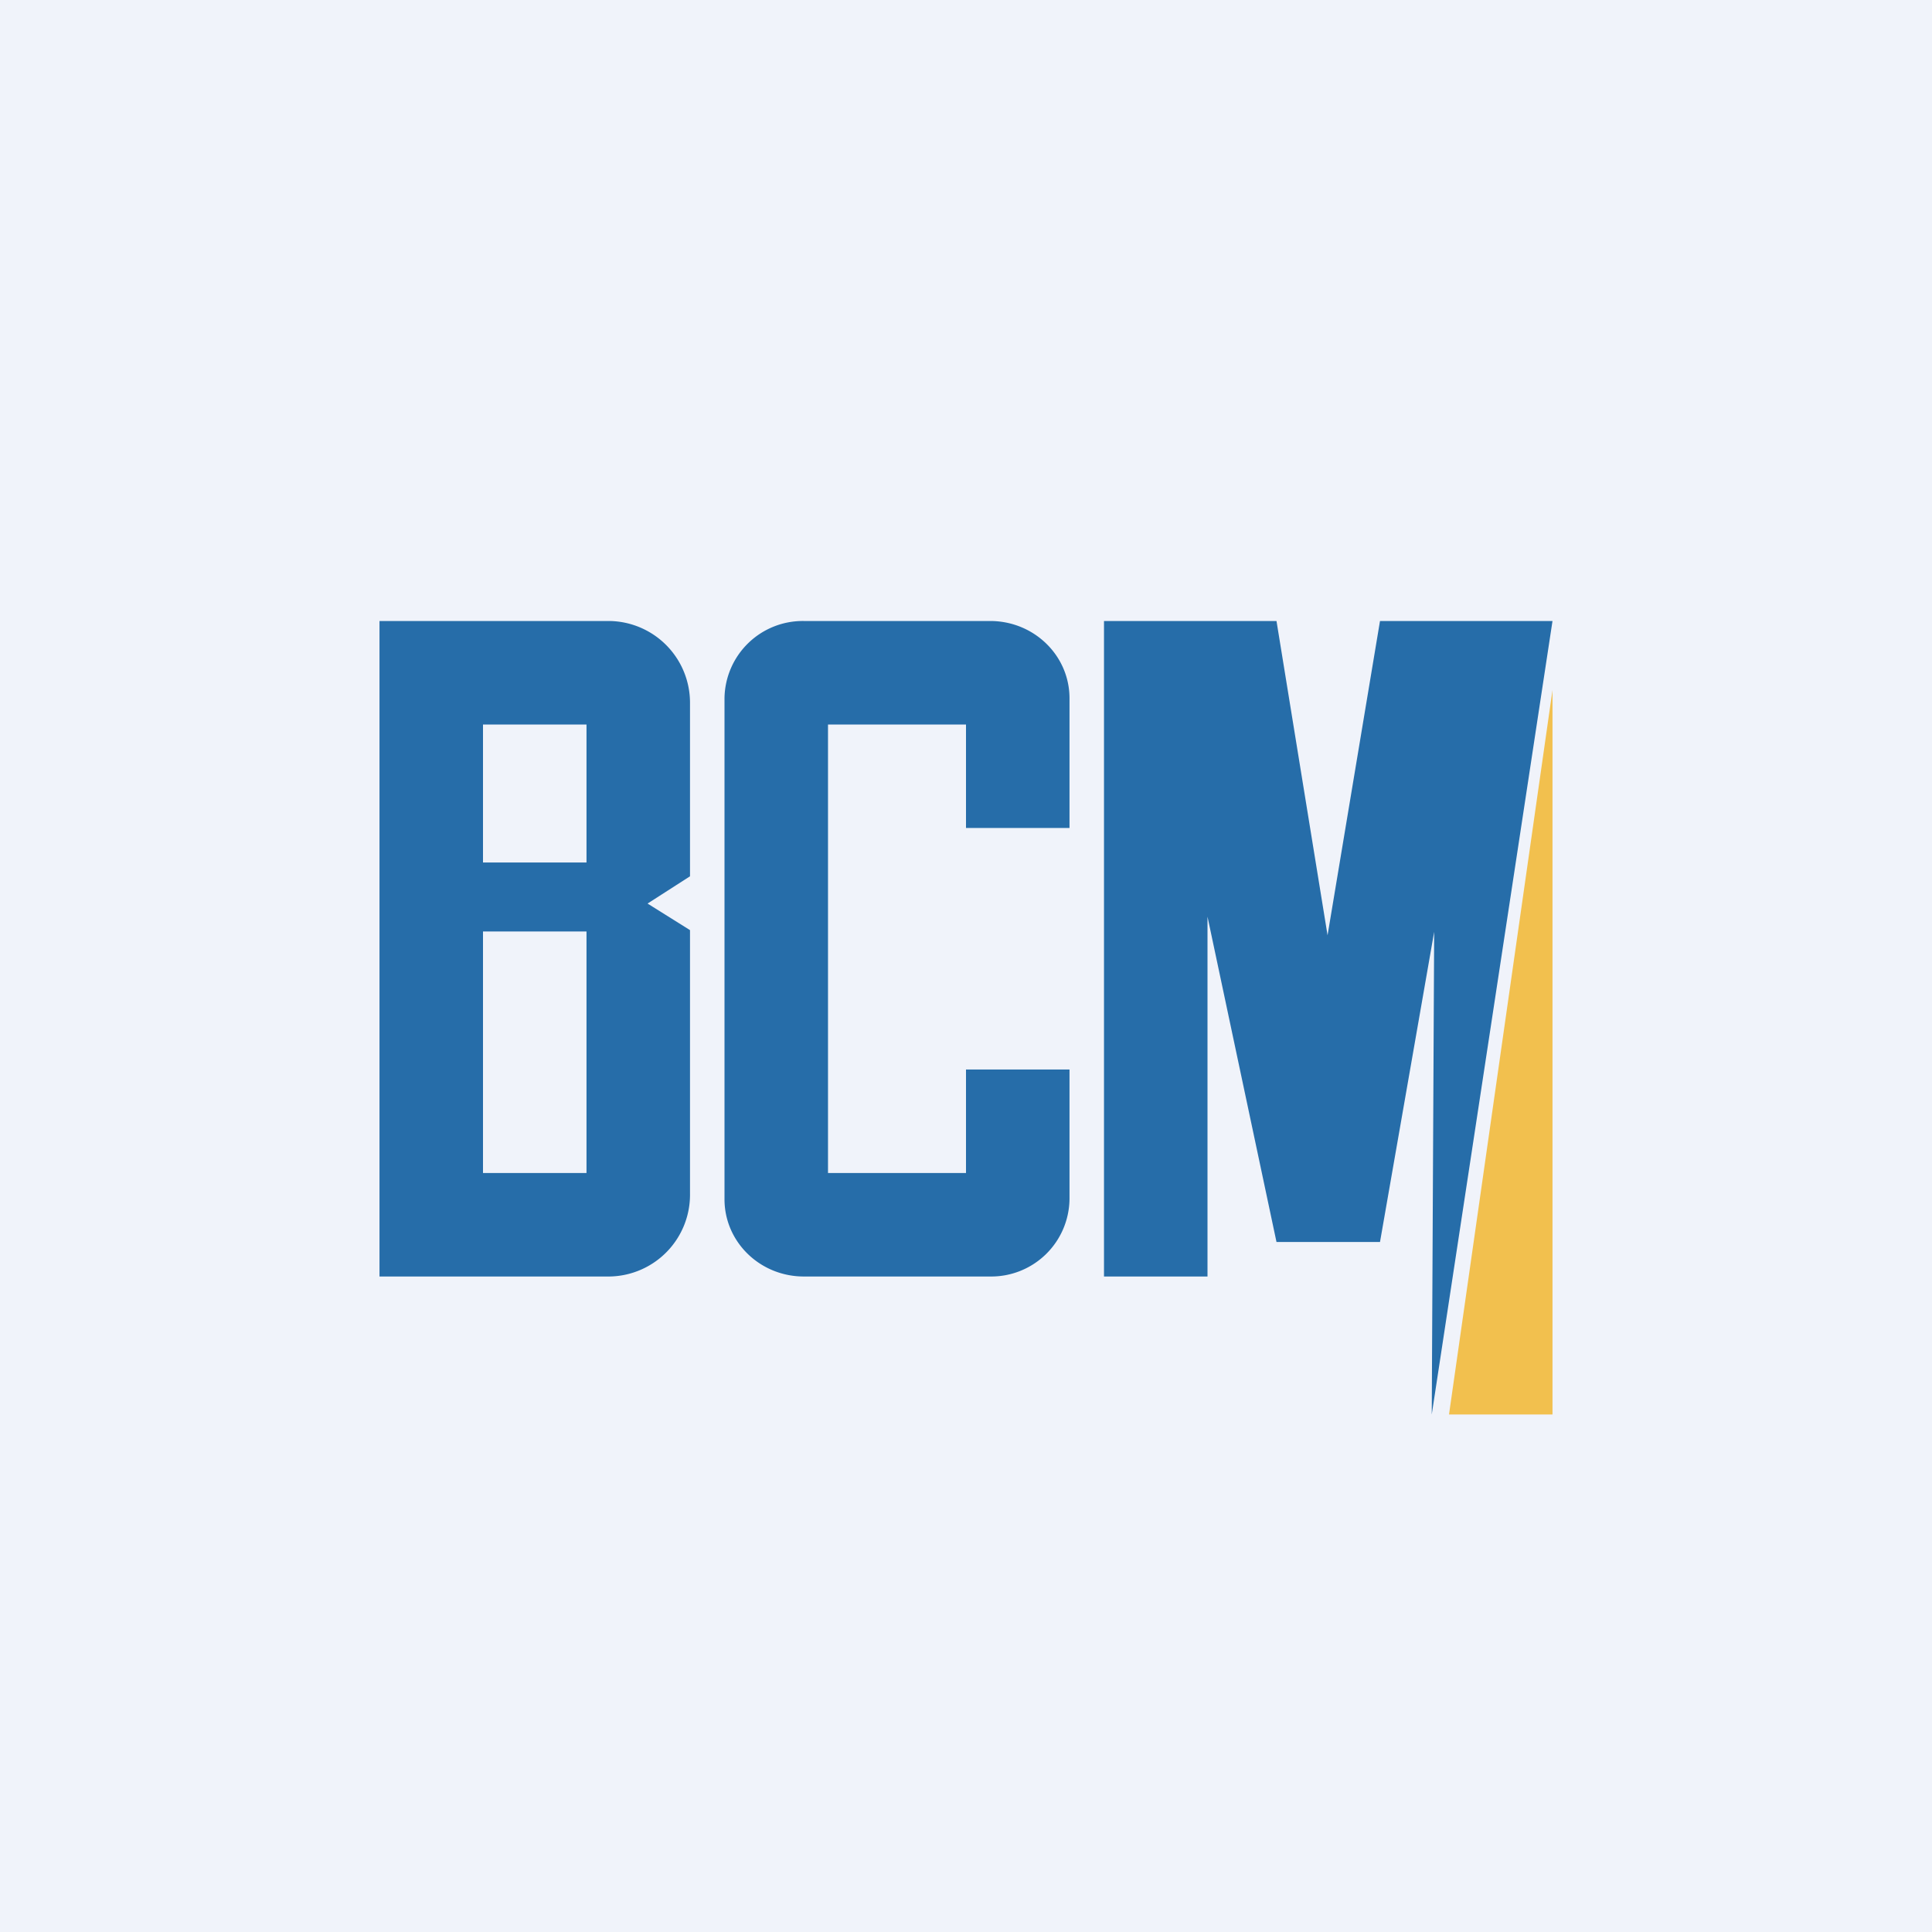
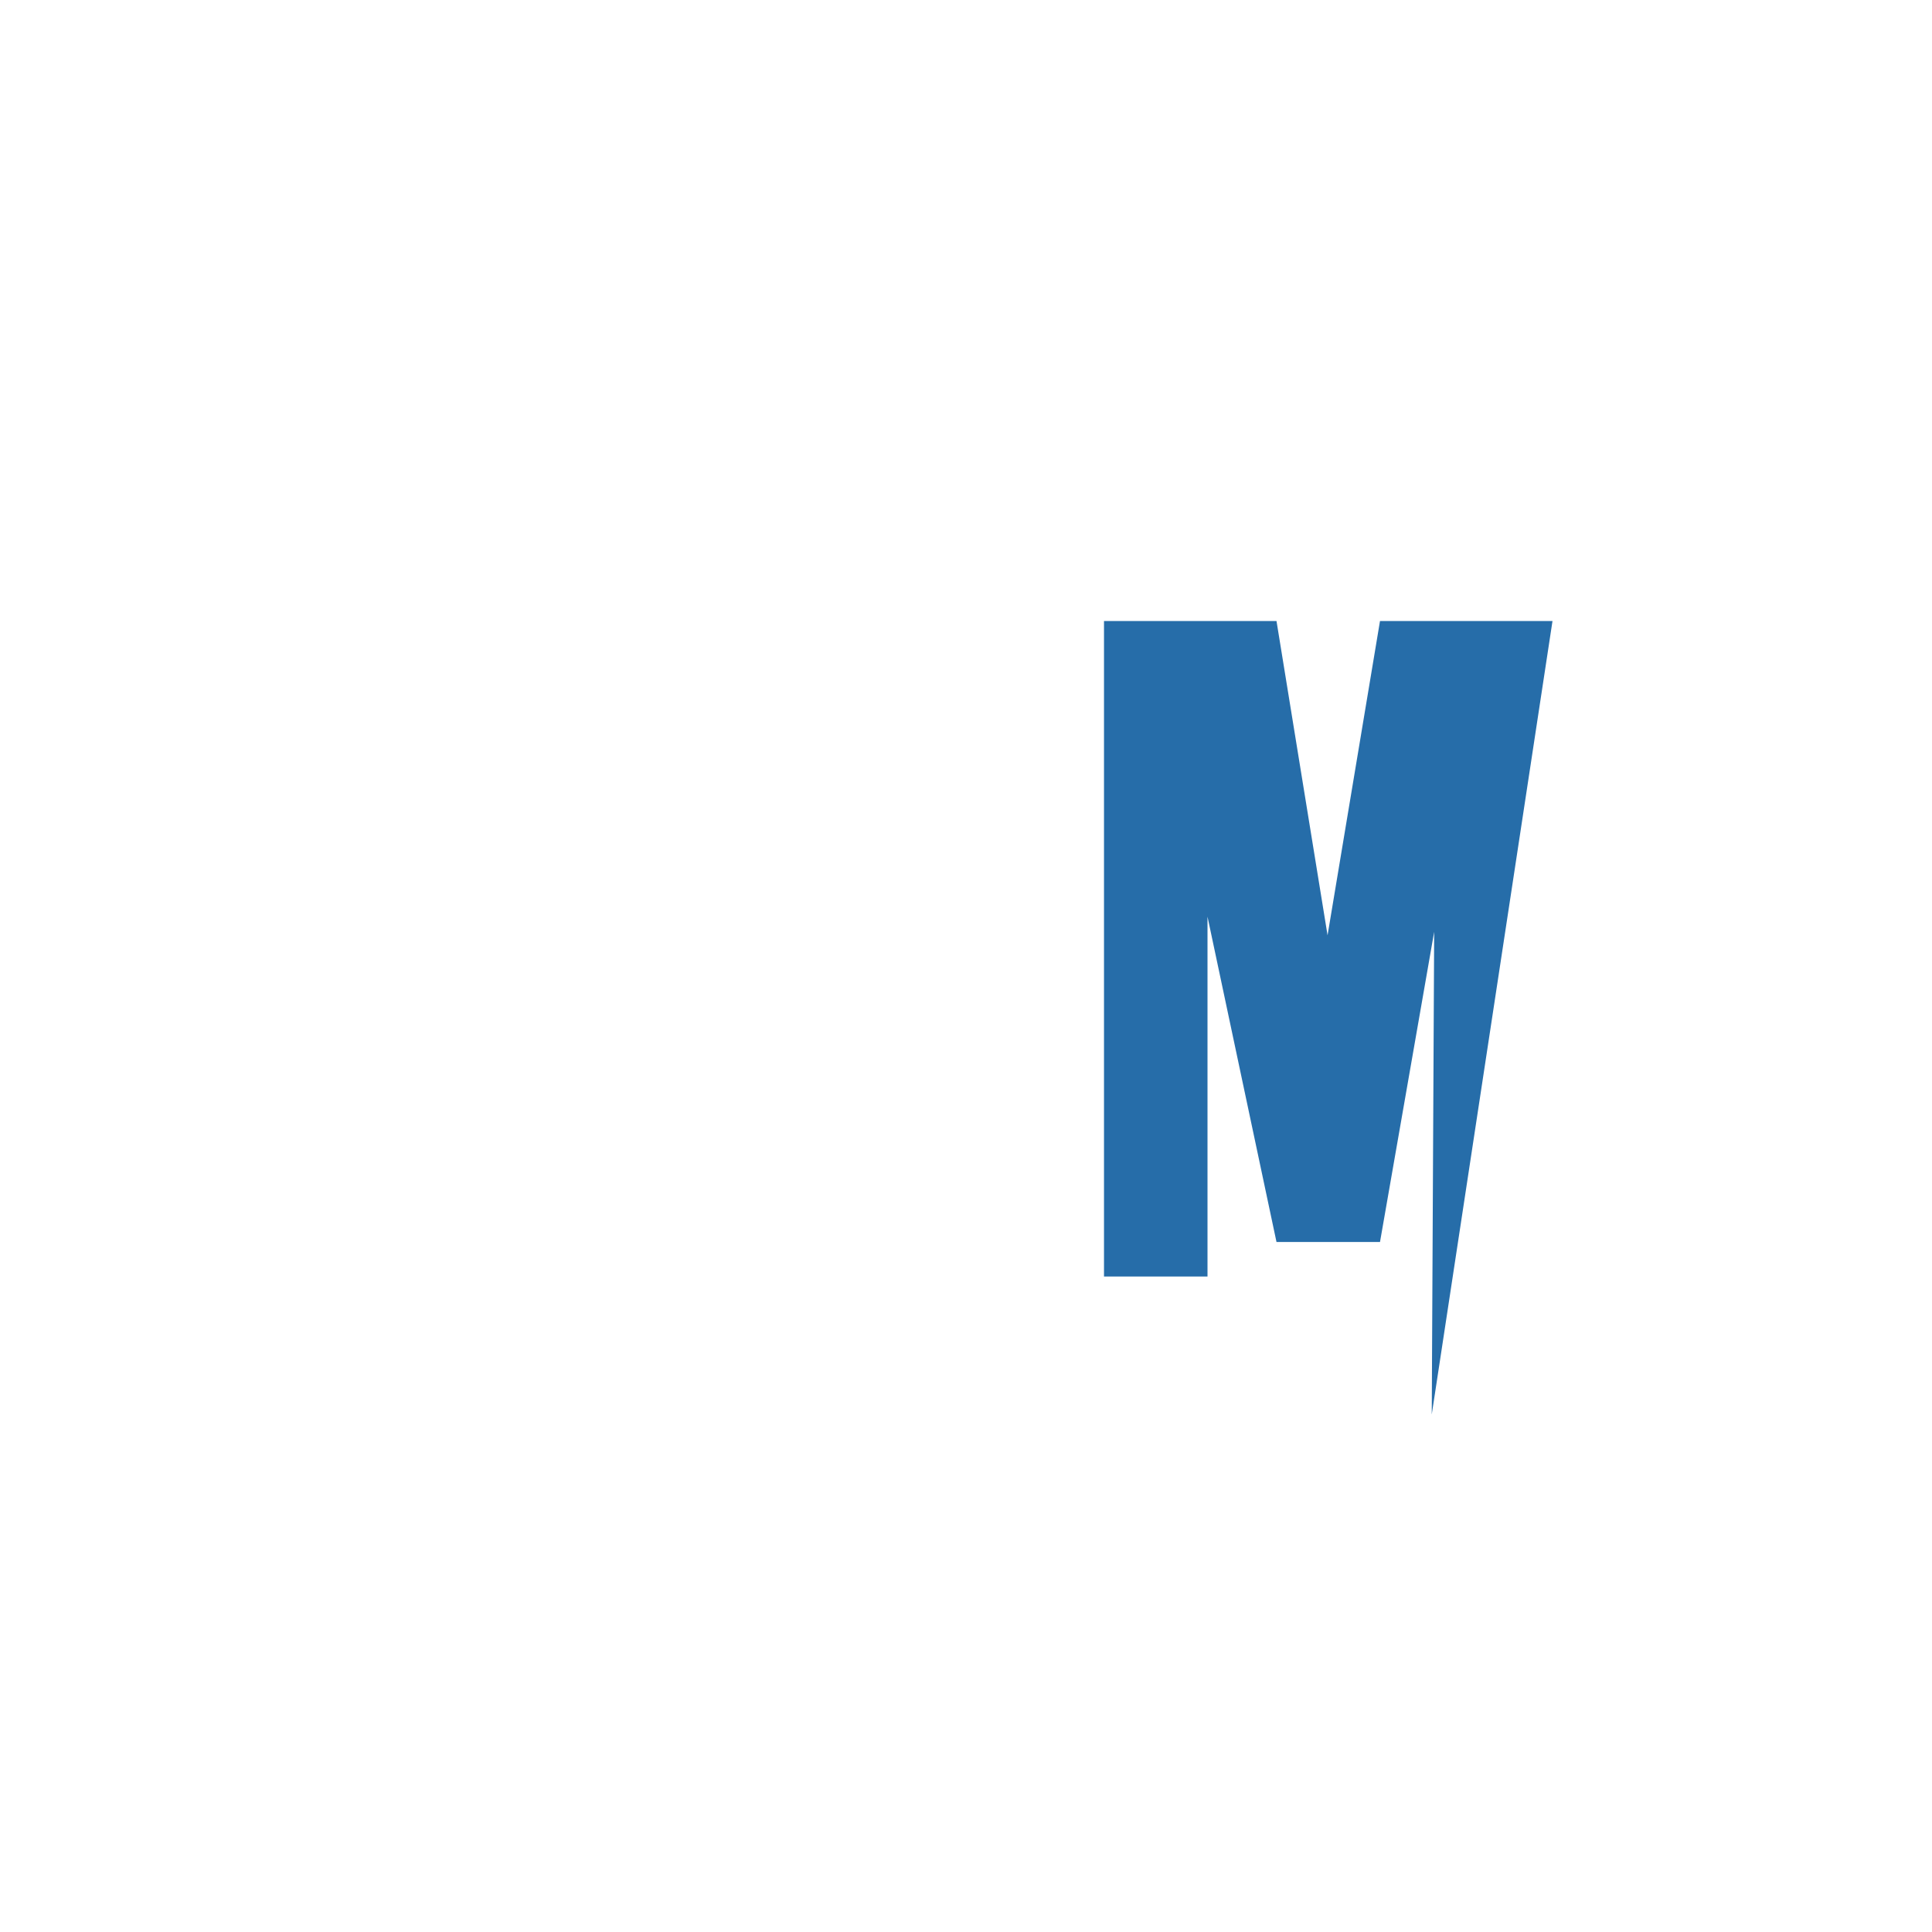
<svg xmlns="http://www.w3.org/2000/svg" width="56" height="56" viewBox="0 0 56 56">
-   <path fill="#F0F3FA" d="M0 0h56v56H0z" />
-   <path d="M21 20.24A2.27 2.27 0 0 1 23.3 18h5.4c1.27 0 2.3 1 2.3 2.24V24h-3v-3h-4v13h4v-3h3v3.76A2.27 2.27 0 0 1 28.7 37h-5.4c-1.27 0-2.3-1-2.3-2.24V20.24Z" fill="#266DA9" />
-   <path fill-rule="evenodd" d="M17.67 18H11v19h6.67A2.37 2.37 0 0 0 20 34.59v-7.63l-1.23-.77L20 25.4v-5a2.37 2.37 0 0 0-2.33-2.4ZM14 21h3v4h-3v-4Zm3 6h-3v7h3v-7Z" fill="#266DA9" />
  <path d="M32 18h5l1.48 9.11L40 18h5l-3.5 23 .07-13.99L40 36h-3l-2-9.43V37h-3V18Z" fill="#266DA9" />
-   <path d="M45 41h-3l3-21v21Z" fill="#F2C04E" />
</svg>